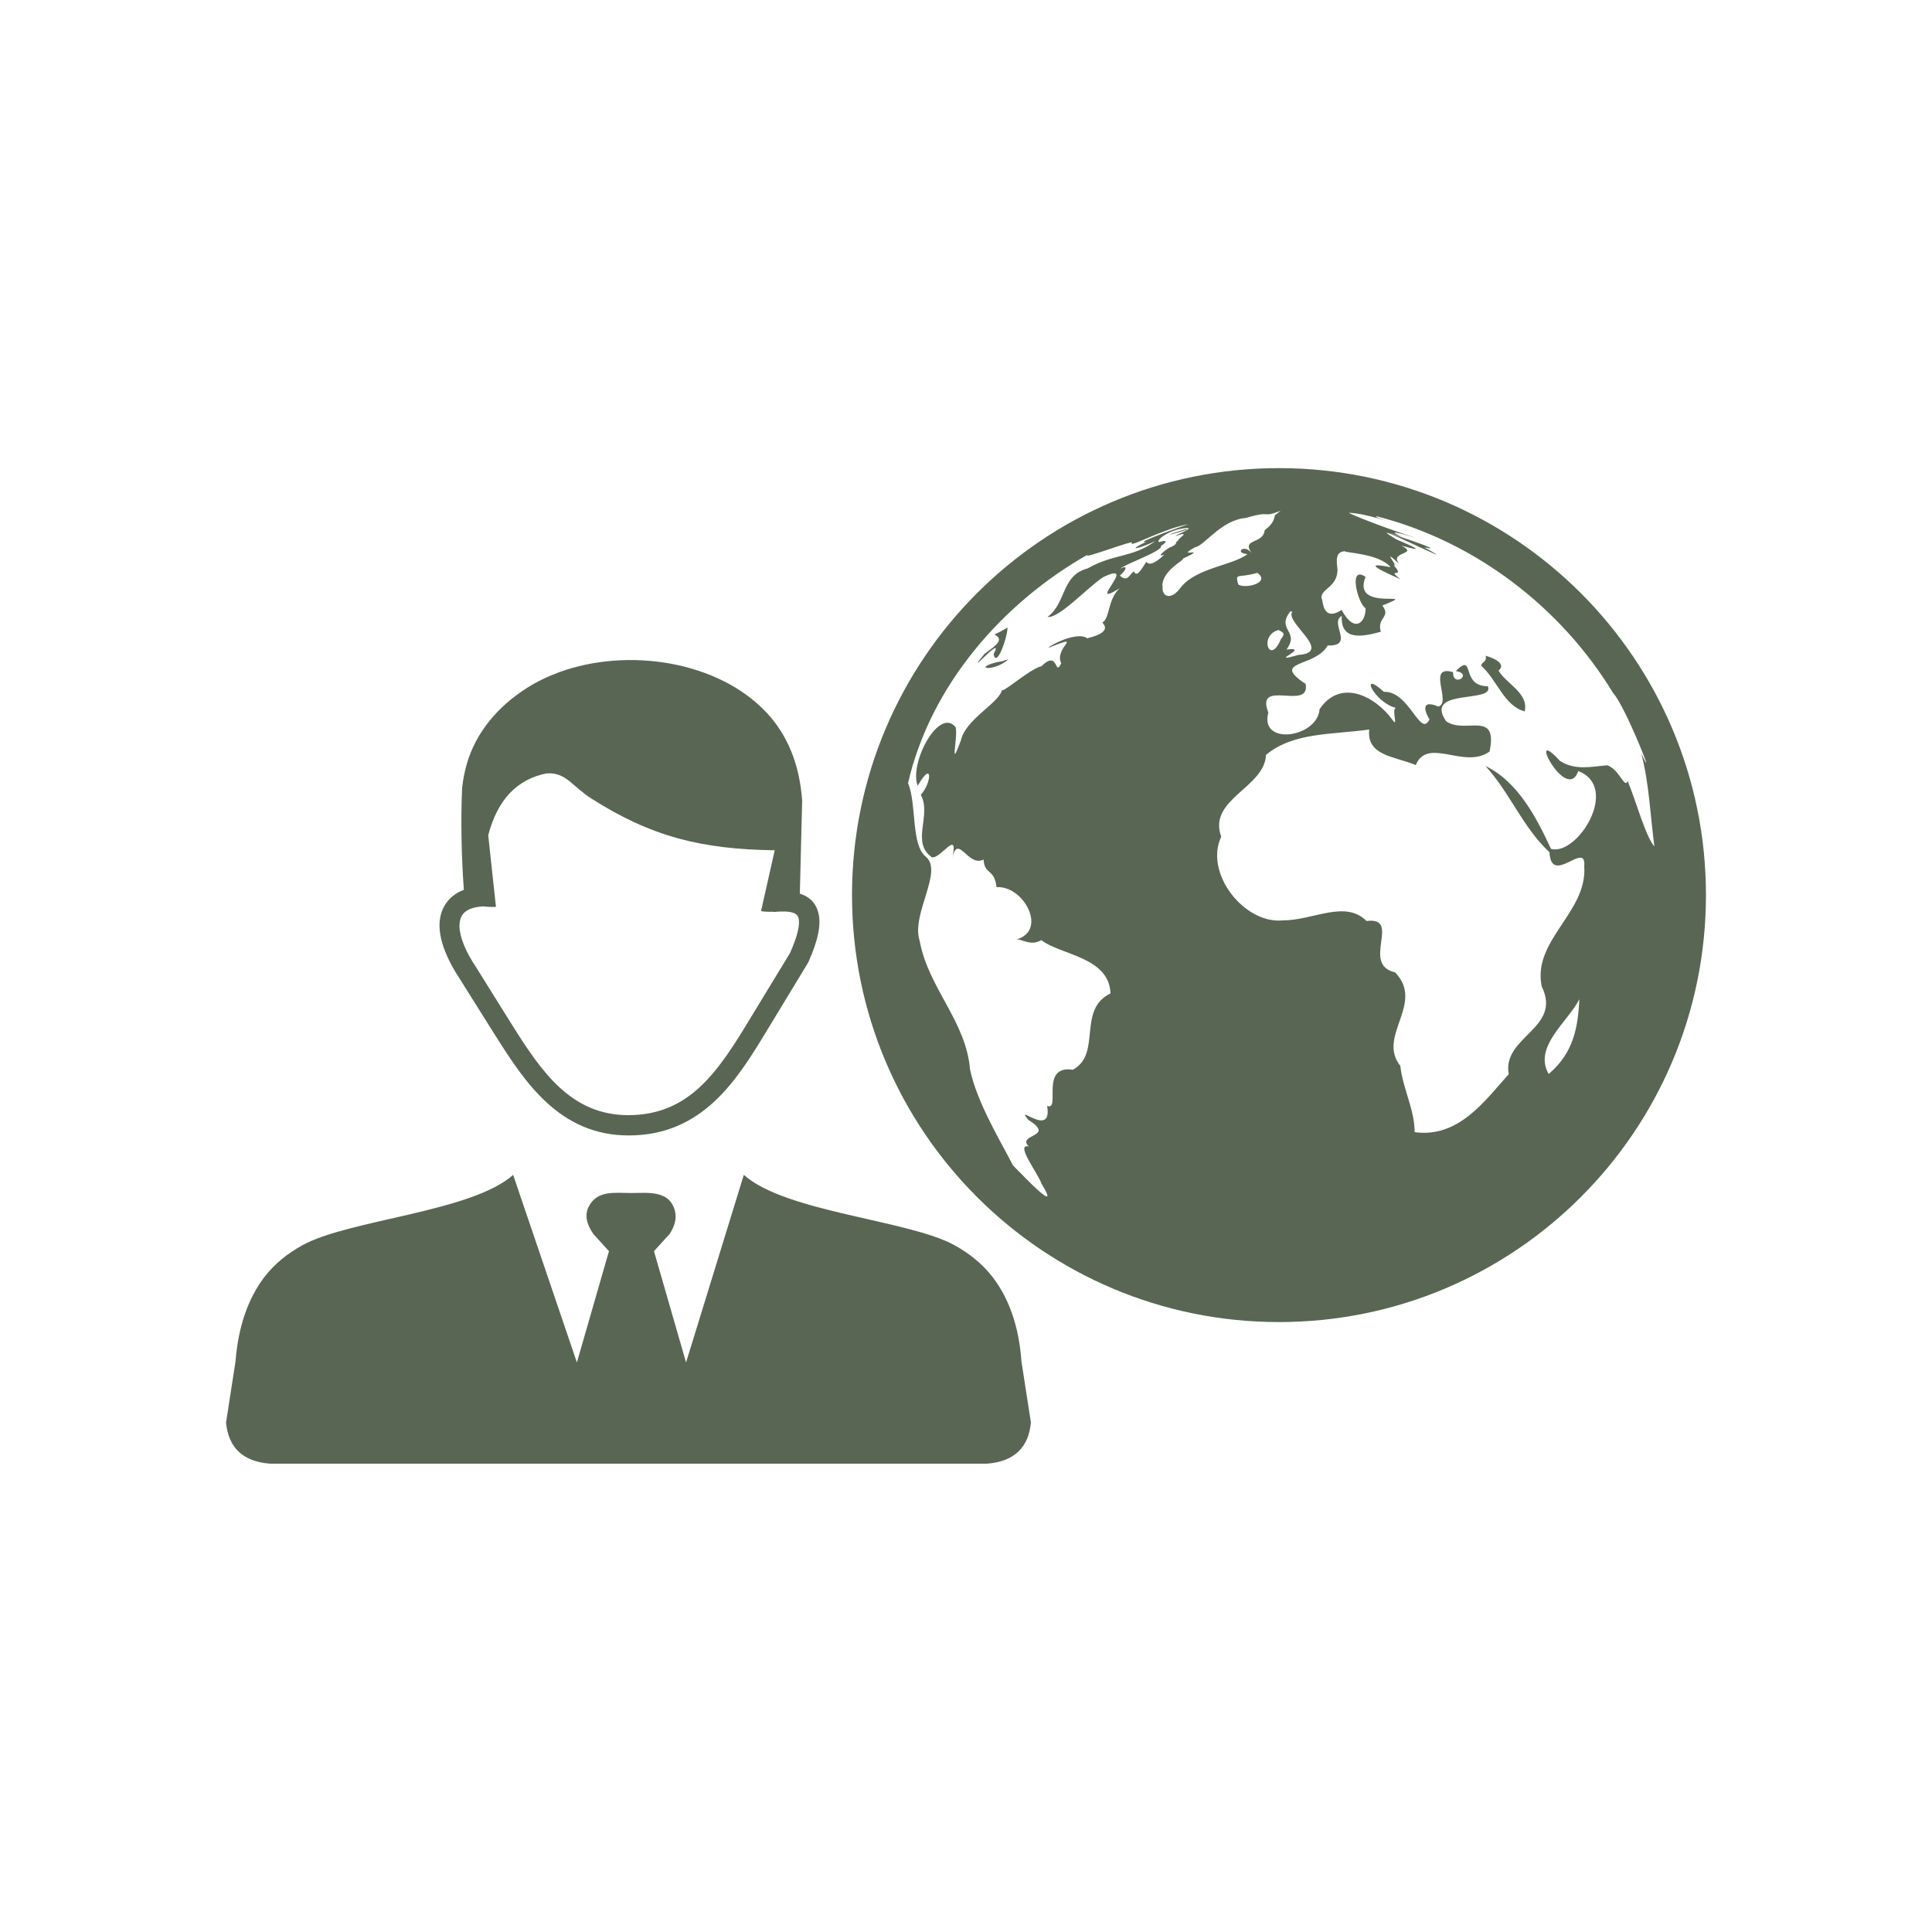
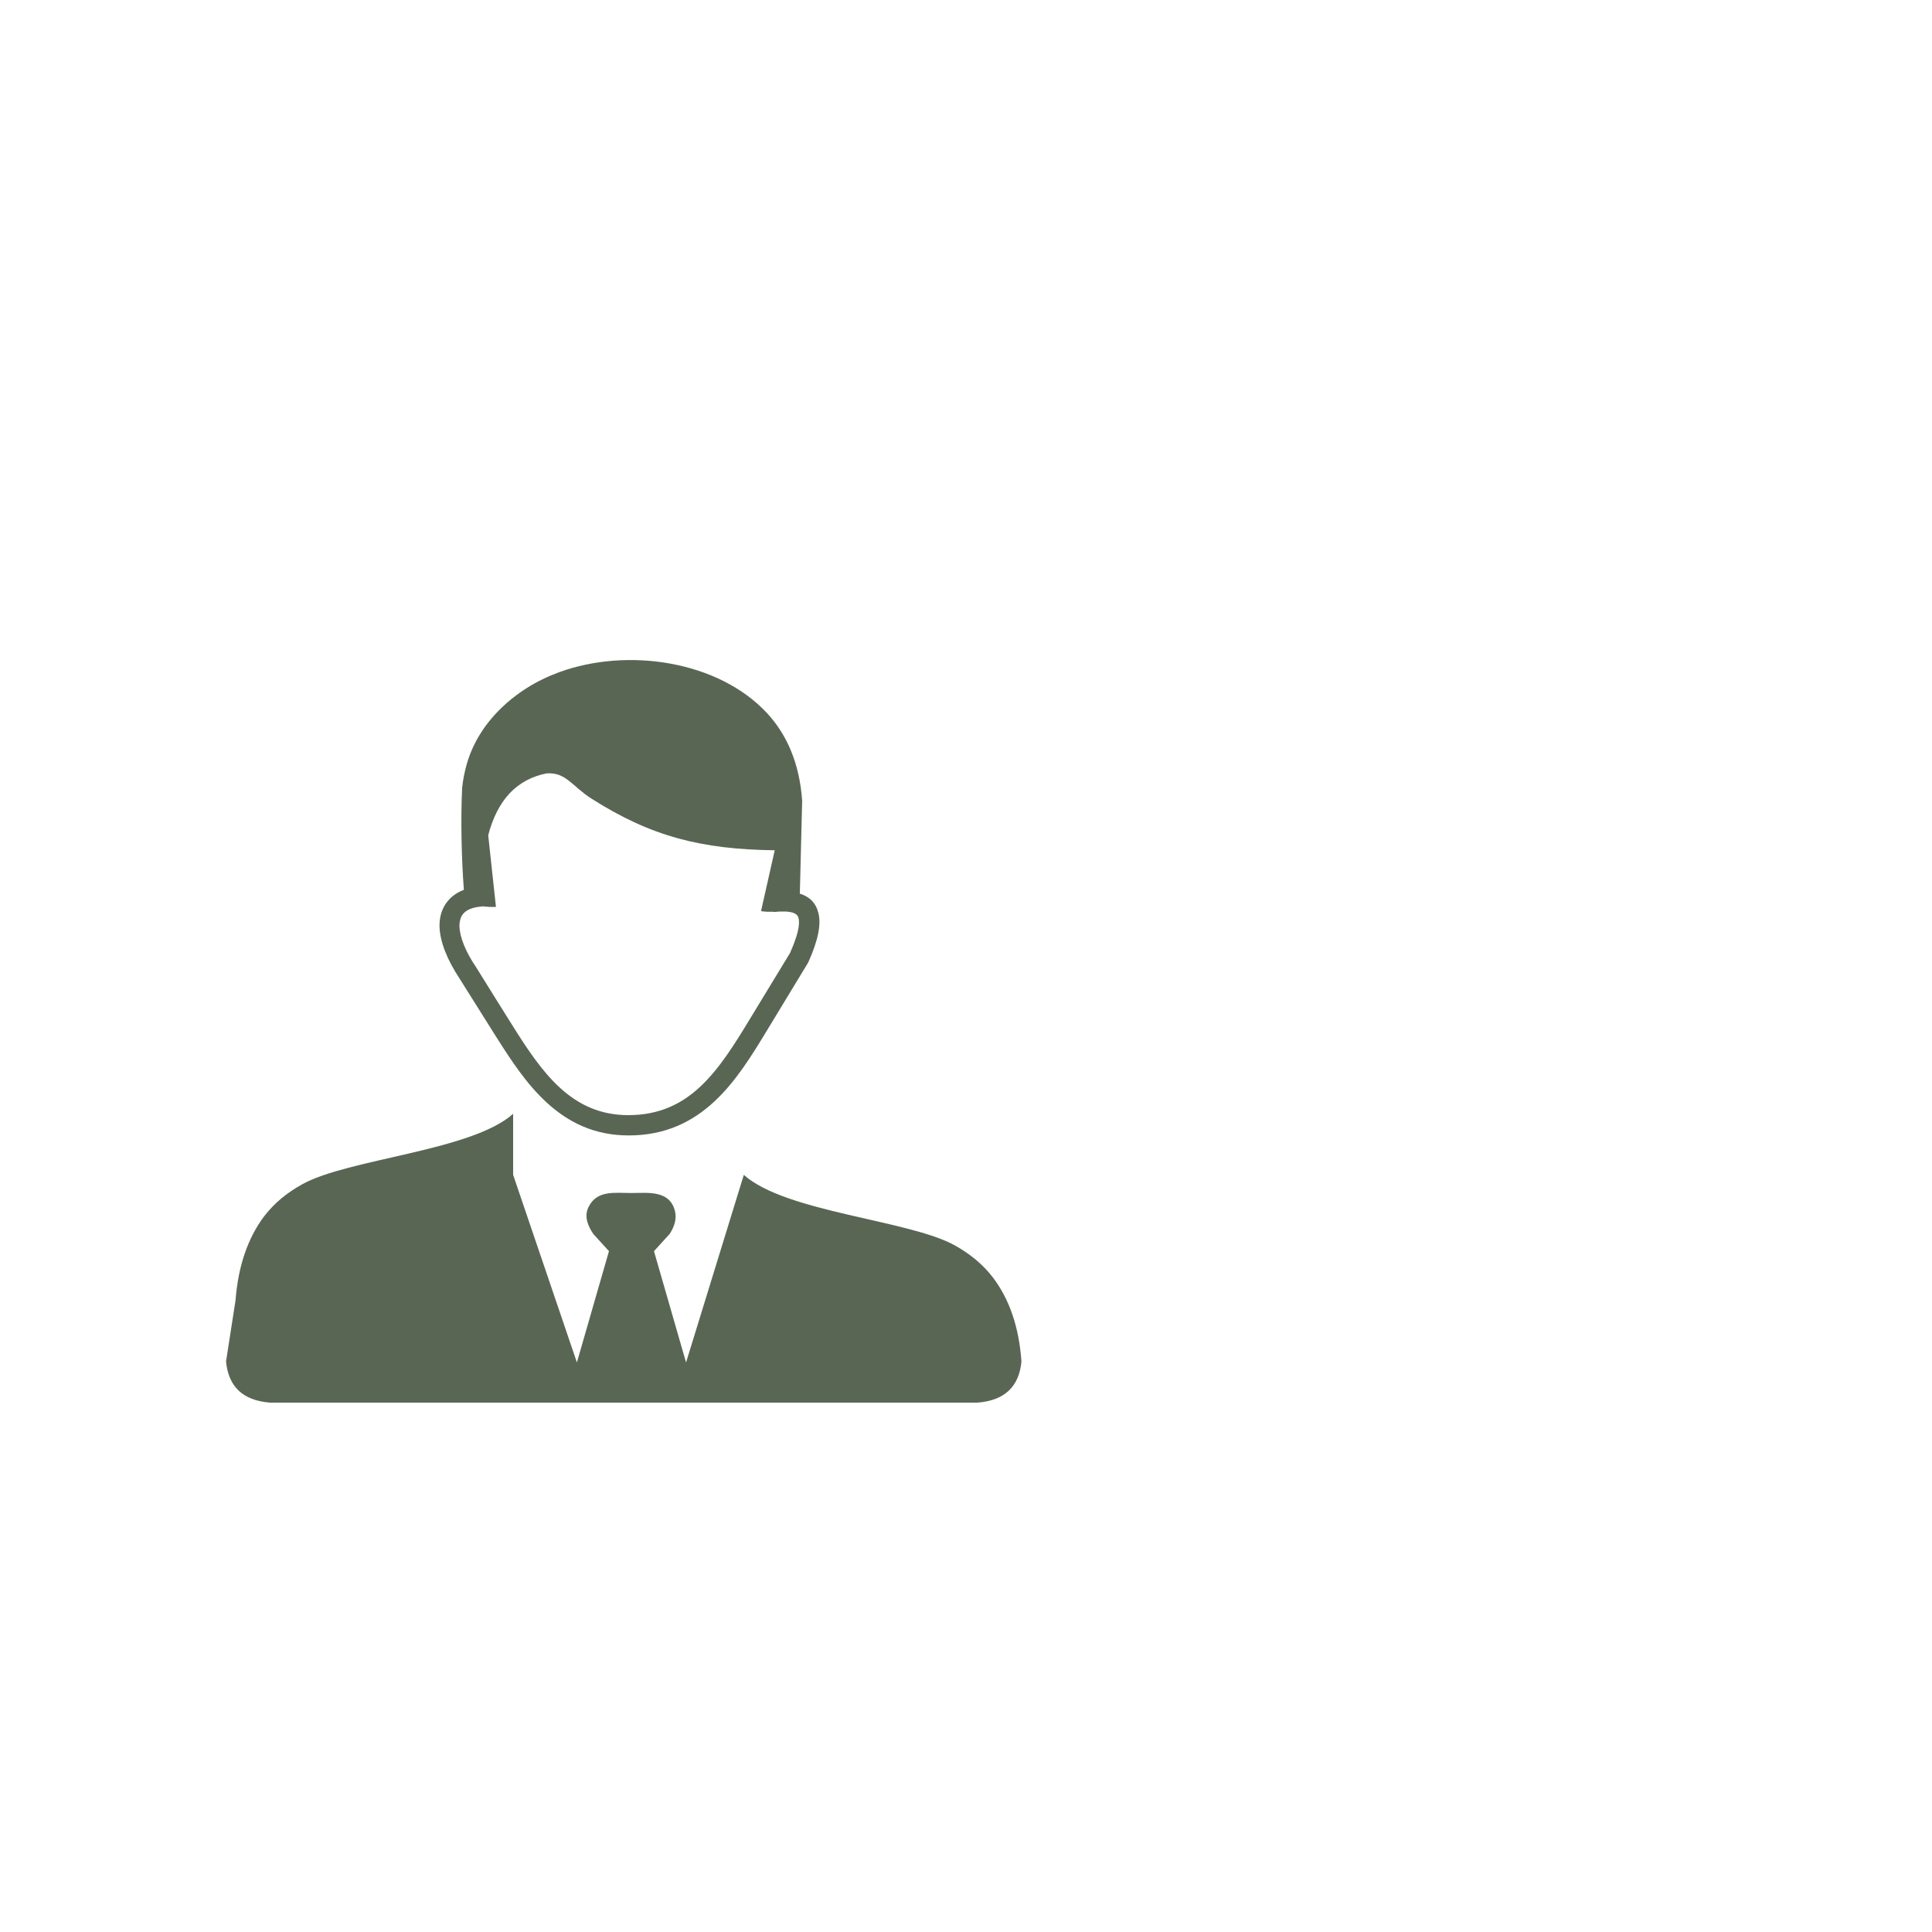
<svg xmlns="http://www.w3.org/2000/svg" id="Layer_1" version="1.1" viewBox="0 0 1000 1000">
  <defs>
    <style>
      .st0 {
        fill-rule: evenodd;
      }

      .st0, .st1 {
        fill: #596654;
      }
    </style>
  </defs>
-   <path class="st1" d="M522,341.3c-4.1.9-1.5.8-4.8,1.2-14.4,3.1-3.7,5.9,4.8-1.2ZM775.6,347.1c1-.7,4.7-4.2-6.6-7.7.7,3.5-2.3,3.2-2.3,5.2,8.4,7.6,11.8,20.8,22.5,23.6,2.1-9.5-9.5-14.2-13.6-21.1ZM514.3,338.5c1.3,7.7,7.1-8.1,7.2-13.7-2.2,1.3-4.5,2.6-6.8,3.6,5.4,2.8.7,5.7-5.2,10.1-11.9,14.8,11.1-11.6,4.8,0ZM662,242.3c-122.1,0-221,98.9-221,221s98.9,221,221,221,221-99,221-221-98.9-221-221-221ZM667.9,316.4l1,.3c-4.1,5.4,21.6,21,3.1,22.3-17.3,4.9,7.3-4.5-6.1-2.8,7.1-9.8-5.6-10,2-19.8ZM563.1,330.6c-6.2-5.2-25.7,7.1-18.9,4.1,16.9-6.6,1.1.7,5.1,8.6-3.6,7.5-1.2-7.4-10.2,1.5-6.5,1.5-22.4,16.1-20.4,11.7-.5,7-18.9,15.3-21.4,26.9-6,16.1-1.5-.6-2.6-6.9-8.6-11-24.3,18.6-19.7,30.2,7.9-13.8,7.3-1.5,1.6,4.7,5.8,10.6-5.3,24.4,5.7,32.3,4.8,1.1,14.5-16.2,10.3,1.8,2.9-15.6,8.1,3.7,16.5-.6.5,8.2,5.6,4.4,6.7,14.3,14-1,26.8,22.6,10.1,27.1,2.5-.7,7.4,3.7,13.1.3,9.7,7.7,35.1,8.6,35.8,27.6-17.5,8.4-4.3,31.3-19.5,39.5-17.4-2.6-6,21.5-13.3,18.7,2.9,17.4-17.6-2.2-9.7,7.3,14.6,9-6.4,7.2.2,13.7-7.3-1.6,4.6,13.6,6.6,19.3,10.5,17.1-9.1-3.8-14.8-9.5-5.5-11-18.6-32.2-22.2-49.6-2.1-25.2-21.6-42.1-26.1-66.7-4.5-13.7,12.3-35.7,3.3-43.4-7.9-6.1-4.7-27.1-9.3-38.2,11.7-50.5,48.7-93.1,93.1-118.3-4.6,3.4,26.2-8.7,22.6-5.8-.9,2.2,18-8.2,29.4-9.8-1.2.2-29.6,10.4-21.8,9-12.2,6-1.2,2.6,4.8-.4-12.1,8.9-21.4,6.4-35.1,14.2-13.8,3.6-11,18-20.8,25.1,5.8,1,20.3-14.9,28.7-20.5,19.4-9.4-9.8,17.1,8.6,5.7-6.2,5.8-4.9,15-8.7,17.6-1.9-.5,7.5,4.5-7.8,8.2ZM593.3,290.9c-2,2.7-4.7,8.5-6.4,4.9-2.2,1.1-3.1,6-7.3,2.1,2.5-1.8,5.1-6.1.2-3.5,2.2-2.4,22.3-9.2,21.1-11.8,3.5-2.2,3.2-3.4-.9-2-2.1-.7,4.9-6.6,14.2-7.3,1.3,0,1.8.9-.5.6-14.1,4.3-8,3.1,1.5,0-3.6,2.1-6.1,2.7-6.7,3.6,9.5-3.5-.5,2.5,1.6,2.1-2.7,1.4.4,1.8-4.7,3.8.9-.8-8.5,5.6-2.8,3.7-5.4,5.2-7.9,5.3-9.2,3.8ZM601.6,303.2c.2-8.3,12.1-13.6,10.6-14,14.7-6.9-5.1.3,6.5-6,4.3-.4,13.5-14.2,26.2-15.1,14-4.2,7.5.3,17.9-3.7l-2.1,1.7c-1.8.3.4,3.5-6.1,8.3-.7,7.5-12.5,4.1-6.6,12.1-3.8-5.4-9.5-.2-2.3.3-7.7,5.9-25.6,6.9-34.1,16.7-5.5,7.9-10.6,5.4-9.8-.3ZM663,330.8c-5.9,14.2-11.6-2.1-1.2-4.7,2.6,1.4,3.6,1.8,1.2,4.7ZM640.9,302.5c-1.7-6.4-.3-3,9.9-6,7.1,5.1-6.3,8.5-9.9,6ZM801.6,555.9c-8.1-14,9.8-26.9,15.9-38.7-.8,13.7-2.5,27.3-15.9,38.7ZM832.2,396.1c-8.8.7-16.7,2.8-24.7-2.2-18.3-20,3.4,22.6,9.4,5.2,21.8,8.3-.3,44-14.1,40.3-7.7-16.6-17.2-34.8-33.9-42.9,12.9,14.2,19.3,31.8,33.1,44.6.9,18,19.2-6.6,18,7.3,1.7,23.9-27,38.2-22,62.2,10.7,21.8-20.6,25.8-17.1,45.4-12.6,14.1-26.1,33.1-48.7,30,0-11.9-6-22-7.4-34.3-12.3-15.5,12.9-32.2-2.7-48.4-18-4.1,3.7-28.9-14.8-26.6-11.1-11.1-27.5-.3-43.4-.3-20,1.9-40.7-24.6-31.8-43.3-7.1-19.5,22.4-25.2,23.2-42.4,14.2-11.8,34.3-10.4,53.4-13.1-1.4,13.7,13.1,13.8,24.1,18.4,6.1-14.8,25.2,2.4,38.2-7,4.5-21.9-12.7-8.7-22.5-15.7-11.9-17.4,25.5-9,21.6-18.1-14.5,0-6.3-17.9-16.6-7.9,9.2,1.6-1.6,8.9-1.4.6-14-4.1-.5,15.9-7.6,17.8-10.8-4.5-5.7,5.1-4.6,6.6-4.7,10.1-10.4-14.8-23.6-14.2-13.1-12-5.2,5.4,6.2,8.3-2.4.7,1.4,10.6-1.6,6.4-9.4-12.9-27.3-21.6-37.9-5.7-1.1,14.8-31.3,19.1-26.5,1.7-7.1-18,21.9-.5,19.3-14.8-18.6-12.3,5.1-8.4,11.4-19.9,14.3.4.6-11.7,7.3-15.3-.7,13.2,11,10.7,20.2,8.2-2.2-7.6,5.5-7.3.8-13.6,21.4-8.5-16.3,4-8.7-14.8-9.2-6.4-3.9,14.1,0,16.2.3,6.3-5.1,14.1-12.4.9-10.7,7-9.6-7.1-10.3-5.6-1.2-5.4,8.1-5.7,8.2-15.2-.8-6-.6-9.2,3.7-9.6.3.9,17.7,1.1,23.8,8.3-16.7-3.4-2.5,2.8,5,6.2-8-6.3,3.2,0-3.4-7.2,2.6.5-7.2-9.8,2.8-.8-5.4-6.5,10.6-4.6,1.1-9.4,13.9,3.9,5.7.3-2.5-3.2-22.6-13.5,40,18.2,14.4,4.1,16.3,3.5-34.9-12.6-11.6-5.5-8.9-3.9-.3-1.7,7.8.8-14.4-4.5-36-12.9-35.1-13.2,5,.3,9.9,1.5,14.7,2.8,14.8,4.4-4.2-1-.2-.9,50.8,13,95.2,47,122.2,91.5,6.3,6.6,23.5,50.6,14.5,31.1,4.1,15.5,4.7,32.3,6.8,48.2-4.5-5-9.5-23.5-13.8-33.8-1.8,4-3.9-5.6-10.5-8.2Z" />
-   <path class="st0" d="M265.6,608.1l33,97.1,16.6-57.6-8.1-8.9c-3.7-5.4-4.5-10-2.4-14.1,4.4-8.7,13.5-7.1,22-7.1s20-1.7,22.7,9.5c.9,3.7-.2,7.7-2.8,11.7l-8.1,8.9,16.6,57.6,29.9-97.1c21.6,19.4,85.4,23.3,109.2,36.5,7.5,4.2,14.3,9.5,19.8,16.7,8.3,11,13.4,25.2,14.7,43.4l4.9,31.6c-1.2,12.8-8.5,20.2-22.8,21.3H139.8c-14.3-1.1-21.6-8.5-22.8-21.3l4.9-31.6c1.4-18.1,6.5-32.4,14.7-43.4,5.5-7.2,12.2-12.5,19.8-16.7,23.8-13.3,87.6-17.2,109.2-36.5h0ZM250.7,469.1c-4.1.2-7.2,1-9.3,2.4-1.2.8-2.1,1.9-2.7,3.1-.6,1.4-.9,3-.9,4.9.2,5.6,3.1,13,8.8,21.4h0c0,.1,18.4,29.5,18.4,29.5,7.4,11.8,15.2,23.8,24.8,32.6,9.3,8.5,20.5,14.2,35.4,14.2,16.1,0,27.9-5.9,37.4-14.9,9.9-9.3,17.8-22.1,25.5-34.8l20.8-34.2c3.9-8.8,5.3-14.7,4.4-18.2-.5-2.1-2.8-3.1-6.7-3.3-.8,0-1.7,0-2.5,0-.9,0-1.9.1-2.9.2-.5,0-1.1,0-1.6-.1-1.9.1-3.8,0-5.7-.3l7.1-31.5c-38-.5-64-7.1-94.8-26.7-10.1-6.4-13.2-13.8-23.3-13.1-7.6,1.5-14,4.9-19.2,10.4-4.9,5.3-8.6,12.4-11,21.6l4,37.1c-2.2.1-4.4,0-6.3-.2h0ZM413.9,462.5c5.1,1.6,8.4,4.8,9.7,10.1,1.5,5.8-.1,14-5.1,25.2h0c-.1.2-.2.4-.3.6l-21,34.6c-8.1,13.4-16.3,26.7-27.3,37-11.4,10.6-25.4,17.7-44.5,17.7-17.9,0-31.4-6.9-42.4-17-10.7-9.8-18.8-22.4-26.6-34.7l-18.4-29.3c-6.7-10.1-10.2-19.3-10.5-26.8-.1-3.6.5-6.8,1.8-9.6,1.4-3,3.5-5.5,6.3-7.4,1.3-.9,2.8-1.7,4.5-2.3-1.2-15.9-1.7-36-.9-52.8.4-4,1.2-8,2.3-12,4.7-16.8,16.5-30.4,31.2-39.7,5.2-3.3,10.8-6,16.8-8.2,35.4-12.9,82.4-5.9,107.6,21.3,10.2,11.1,16.7,25.8,18.1,45.2l-1.2,47.9h0Z" />
+   <path class="st0" d="M265.6,608.1l33,97.1,16.6-57.6-8.1-8.9c-3.7-5.4-4.5-10-2.4-14.1,4.4-8.7,13.5-7.1,22-7.1s20-1.7,22.7,9.5c.9,3.7-.2,7.7-2.8,11.7l-8.1,8.9,16.6,57.6,29.9-97.1c21.6,19.4,85.4,23.3,109.2,36.5,7.5,4.2,14.3,9.5,19.8,16.7,8.3,11,13.4,25.2,14.7,43.4c-1.2,12.8-8.5,20.2-22.8,21.3H139.8c-14.3-1.1-21.6-8.5-22.8-21.3l4.9-31.6c1.4-18.1,6.5-32.4,14.7-43.4,5.5-7.2,12.2-12.5,19.8-16.7,23.8-13.3,87.6-17.2,109.2-36.5h0ZM250.7,469.1c-4.1.2-7.2,1-9.3,2.4-1.2.8-2.1,1.9-2.7,3.1-.6,1.4-.9,3-.9,4.9.2,5.6,3.1,13,8.8,21.4h0c0,.1,18.4,29.5,18.4,29.5,7.4,11.8,15.2,23.8,24.8,32.6,9.3,8.5,20.5,14.2,35.4,14.2,16.1,0,27.9-5.9,37.4-14.9,9.9-9.3,17.8-22.1,25.5-34.8l20.8-34.2c3.9-8.8,5.3-14.7,4.4-18.2-.5-2.1-2.8-3.1-6.7-3.3-.8,0-1.7,0-2.5,0-.9,0-1.9.1-2.9.2-.5,0-1.1,0-1.6-.1-1.9.1-3.8,0-5.7-.3l7.1-31.5c-38-.5-64-7.1-94.8-26.7-10.1-6.4-13.2-13.8-23.3-13.1-7.6,1.5-14,4.9-19.2,10.4-4.9,5.3-8.6,12.4-11,21.6l4,37.1c-2.2.1-4.4,0-6.3-.2h0ZM413.9,462.5c5.1,1.6,8.4,4.8,9.7,10.1,1.5,5.8-.1,14-5.1,25.2h0c-.1.2-.2.4-.3.6l-21,34.6c-8.1,13.4-16.3,26.7-27.3,37-11.4,10.6-25.4,17.7-44.5,17.7-17.9,0-31.4-6.9-42.4-17-10.7-9.8-18.8-22.4-26.6-34.7l-18.4-29.3c-6.7-10.1-10.2-19.3-10.5-26.8-.1-3.6.5-6.8,1.8-9.6,1.4-3,3.5-5.5,6.3-7.4,1.3-.9,2.8-1.7,4.5-2.3-1.2-15.9-1.7-36-.9-52.8.4-4,1.2-8,2.3-12,4.7-16.8,16.5-30.4,31.2-39.7,5.2-3.3,10.8-6,16.8-8.2,35.4-12.9,82.4-5.9,107.6,21.3,10.2,11.1,16.7,25.8,18.1,45.2l-1.2,47.9h0Z" />
</svg>